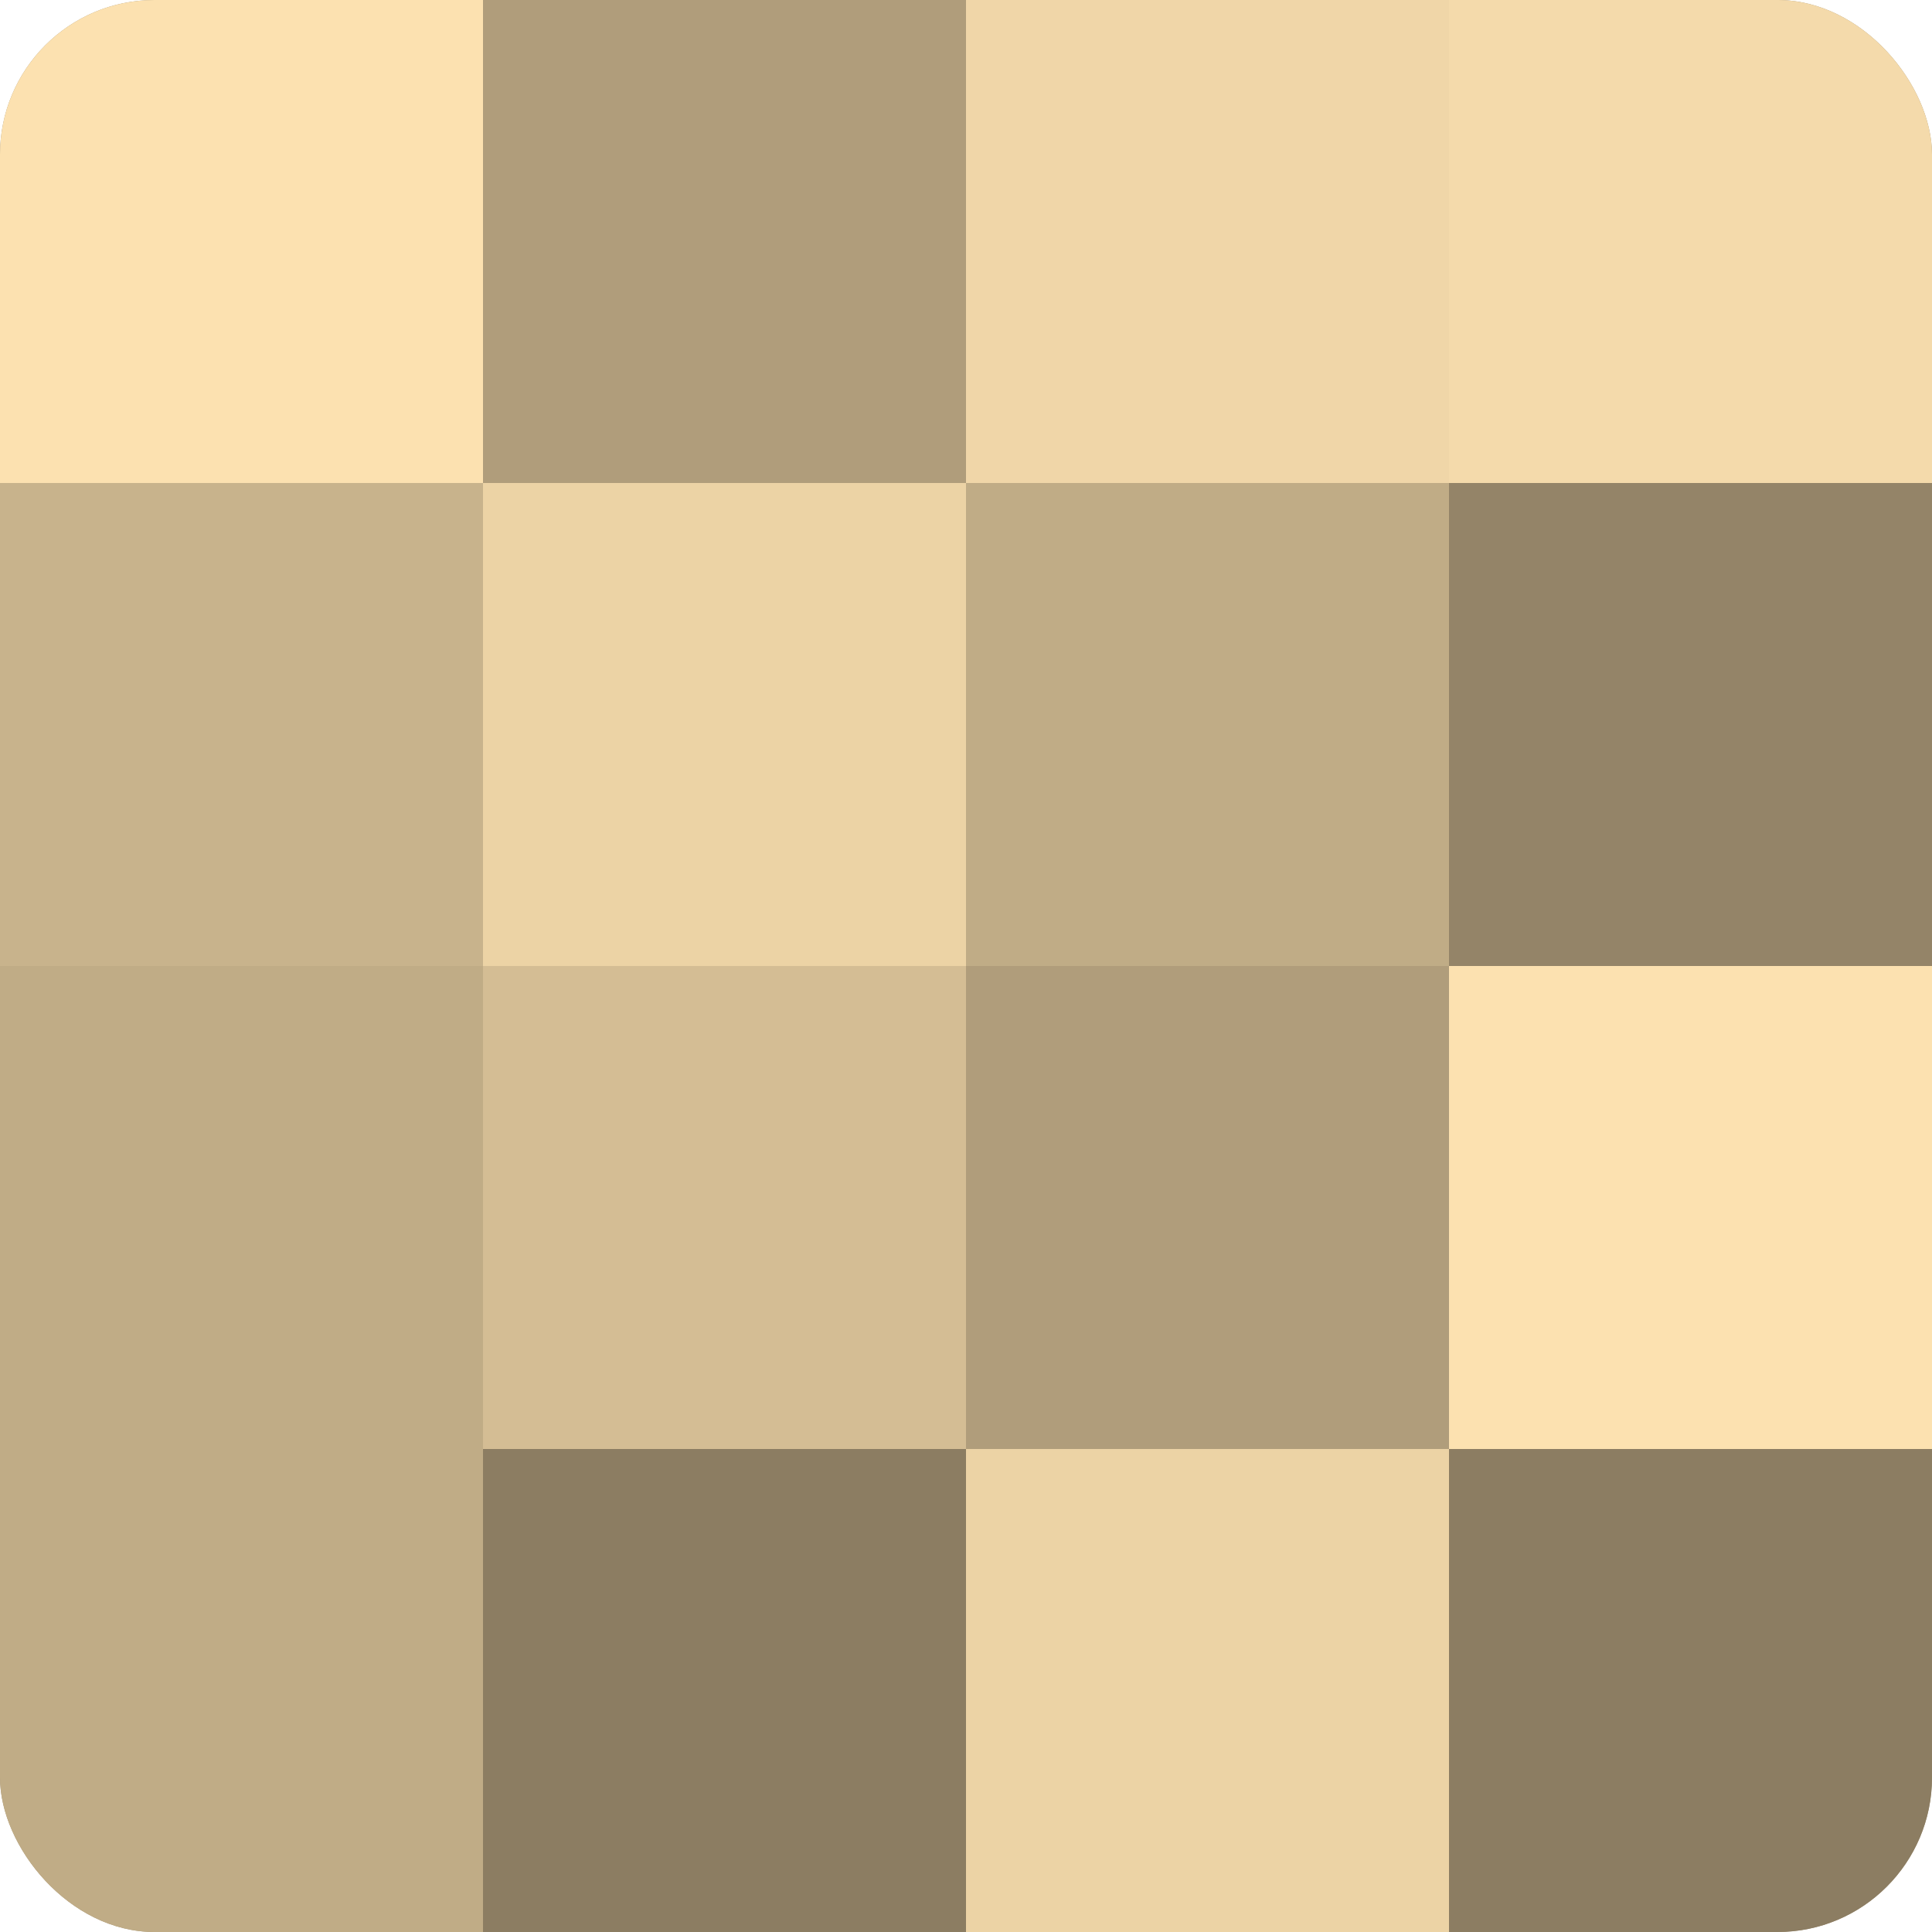
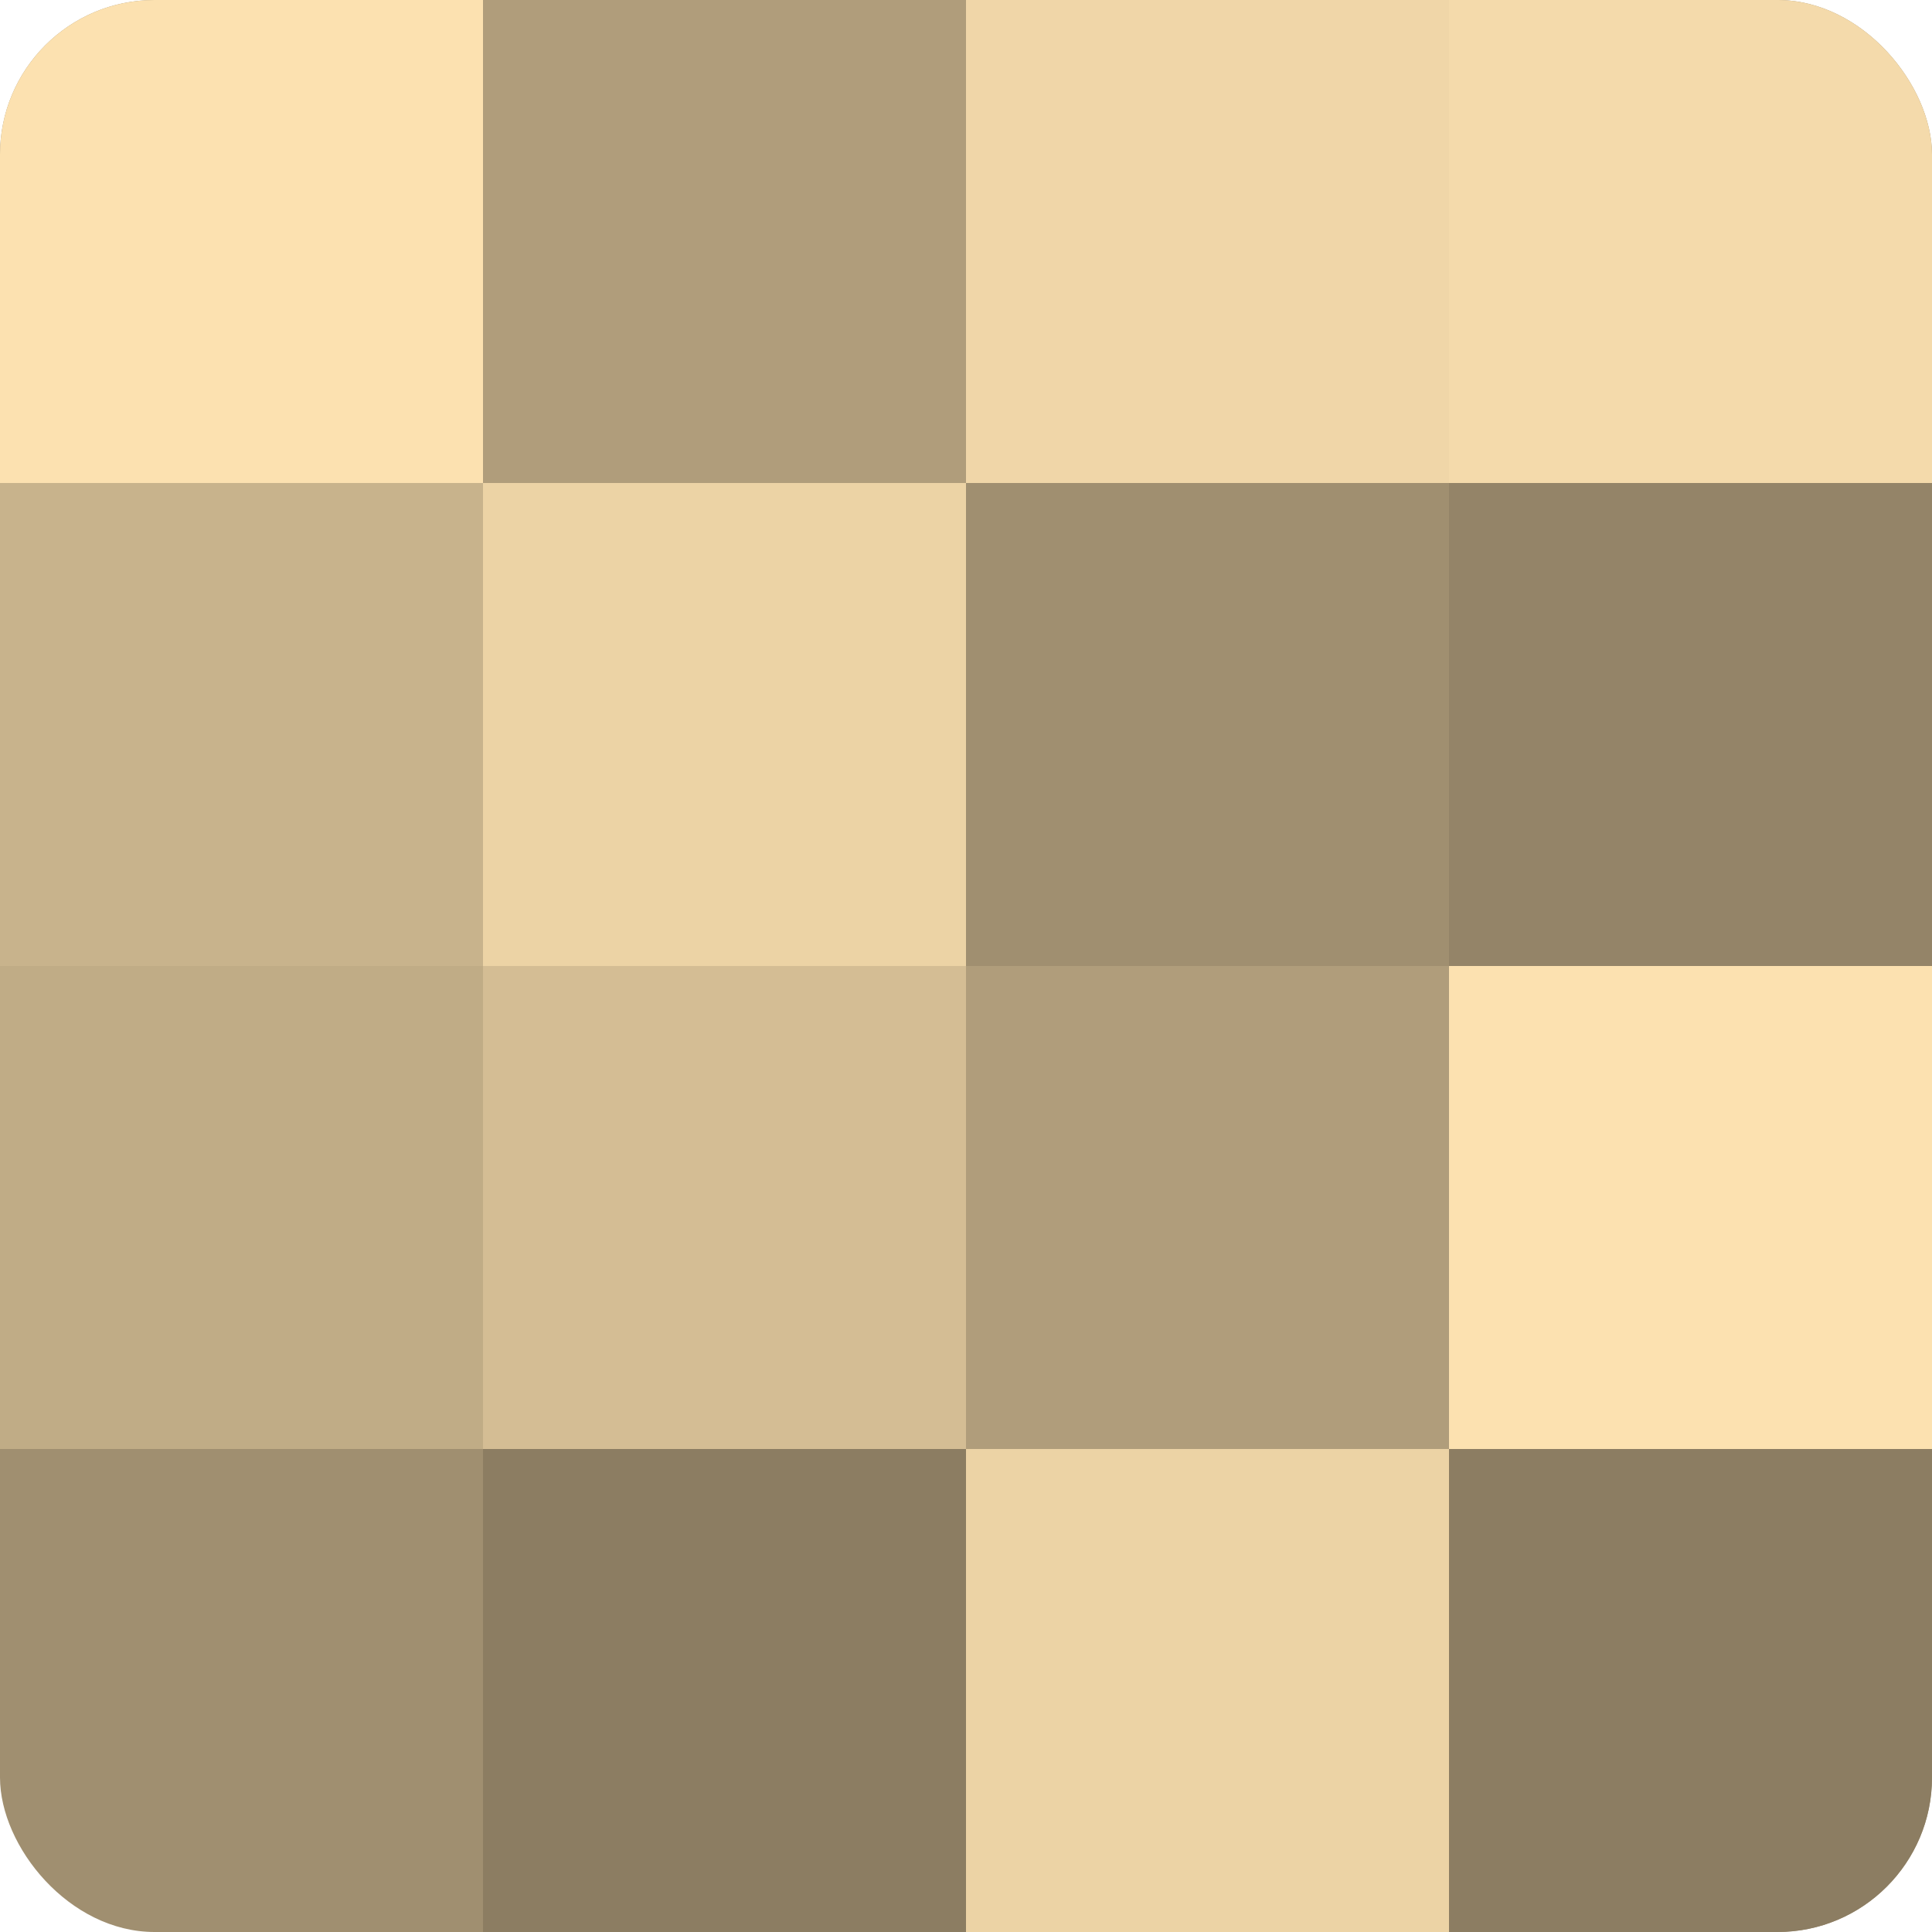
<svg xmlns="http://www.w3.org/2000/svg" width="80" height="80" viewBox="0 0 100 100" preserveAspectRatio="xMidYMid meet">
  <defs>
    <clipPath id="c" width="100" height="100">
      <rect width="100" height="100" rx="8" ry="8" />
    </clipPath>
  </defs>
  <g clip-path="url(#c)">
    <rect width="100" height="100" fill="#a08f70" />
    <rect width="25" height="25" fill="#fce1b0" />
    <rect y="25" width="25" height="25" fill="#c8b38c" />
    <rect y="50" width="25" height="25" fill="#c0ac86" />
-     <rect y="75" width="25" height="25" fill="#c0ac86" />
    <rect x="25" width="25" height="25" fill="#b09d7b" />
    <rect x="25" y="25" width="25" height="25" fill="#ecd3a5" />
    <rect x="25" y="50" width="25" height="25" fill="#d4bd94" />
    <rect x="25" y="75" width="25" height="25" fill="#8c7d62" />
    <rect x="50" width="25" height="25" fill="#f0d6a8" />
-     <rect x="50" y="25" width="25" height="25" fill="#c0ac86" />
    <rect x="50" y="50" width="25" height="25" fill="#b09d7b" />
    <rect x="50" y="75" width="25" height="25" fill="#ecd3a5" />
    <rect x="75" width="25" height="25" fill="#f4daab" />
    <rect x="75" y="25" width="25" height="25" fill="#948468" />
    <rect x="75" y="50" width="25" height="25" fill="#fce1b0" />
    <rect x="75" y="75" width="25" height="25" fill="#8c7d62" />
  </g>
</svg>